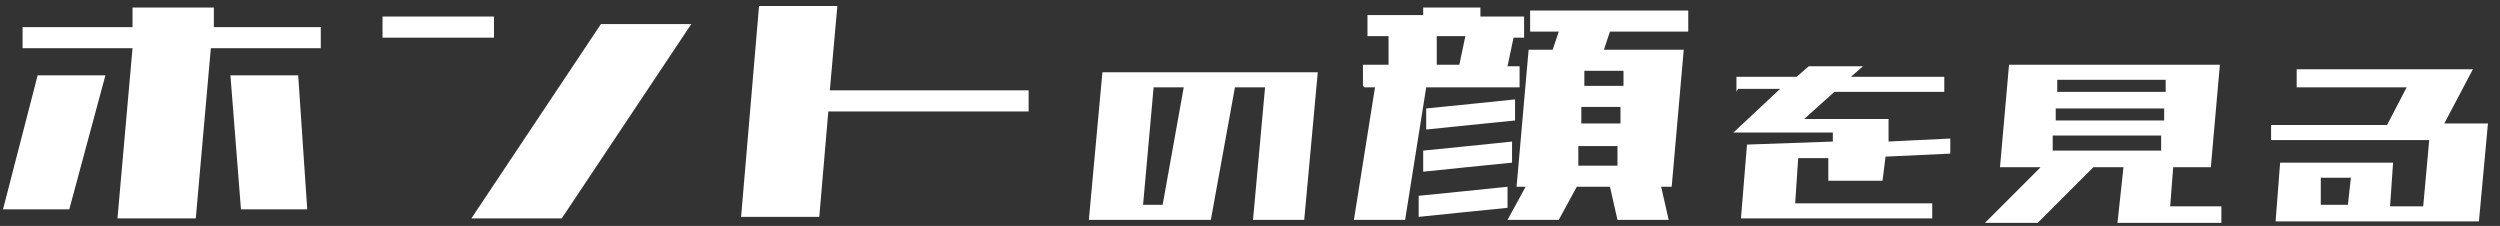
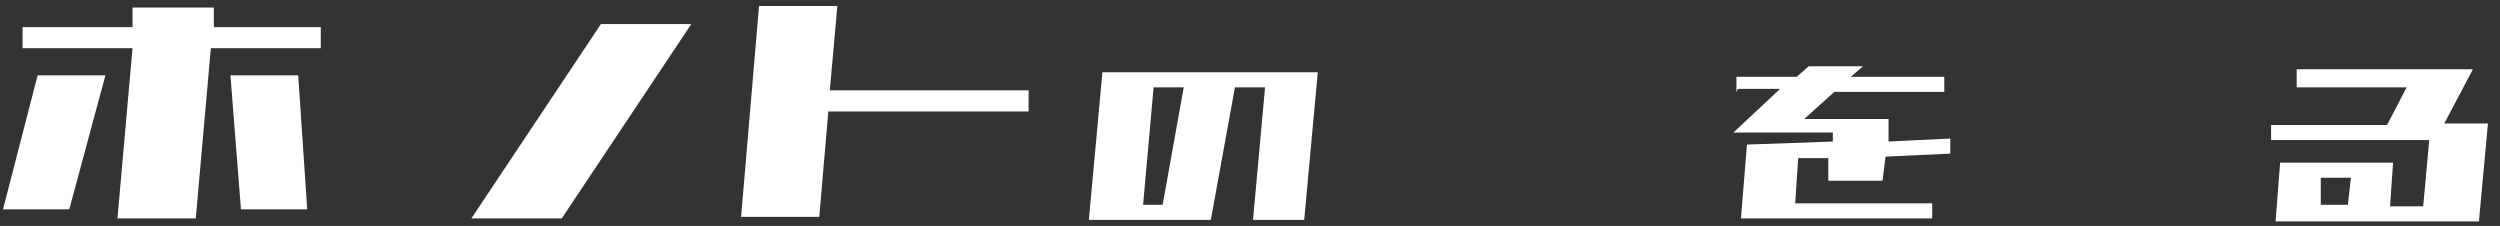
<svg xmlns="http://www.w3.org/2000/svg" id="_レイヤー_1" data-name="レイヤー_1" version="1.1" viewBox="0 0 166 15">
  <rect x="0" y="0" width="166" height="15" fill="#333333" stroke="none" />
  <defs>
    <style>
      .st0 {
        fill: #fff;
      }
    </style>
  </defs>
  <path class="st0" d="M152.5,5.6v-1h11.7l-1.9,3.6h2.9l-.6,6.5h-13.5l.3-3.9h7.5l-.2,2.9h2.2l.4-4.4h-10.5v-1h7.7l1.3-2.5h-7.3ZM155.9,13.6l.2-1.8h-2v1.8c-.1,0,1.8,0,1.8,0Z" />
  <path class="st0" d="M132.1,14.6" />
-   <path class="st0" d="M132.8,11.1l.6-6.8h14l-.6,6.8h-2.5l-.2,2.6h3.4v1.1h-6.9l.4-3.7h-2l-3.7,3.7h-3.5l3.7-3.7h-2.6ZM136.6,6.1h7.2v-.8c0,0-7.2,0-7.2,0v.8ZM136.5,8h7.2v-.8c0,0-7.2,0-7.2,0v.8ZM136.3,10h7.2v-1c0,0-7.2,0-7.2,0v1Z" />
  <path class="st0" d="M115.3,6.1v-1h4l.8-.7h3.6l-.8.7h6.2v1h-7.3l-2,1.8h5.6v1.5c-.1,0,4.1-.2,4.1-.2v1c0,0-4.3.2-4.3.2l-.2,1.6h-3.6v-1.5c.1,0-2,0-2,0l-.2,3h9.1v1h-12.7l.4-4.9,5.7-.2v-.6c0,0-6.6,0-6.6,0l3.1-2.9h-2.8Z" />
-   <path class="st0" d="M90.5,5.7v-1.4h1.7v-1.9h-1.4v-1.4h3.7V.5h3.8v.6s2.9,0,2.9,0v1.4h-.7l-.4,1.9h.8v1.4h-6.2l-1.4,8.8h-3.4l1.4-8.8h-.7ZM94.7,8.6v-1.4c.1,0,5.9-.6,5.9-.6v1.4c-.1,0-5.9.6-5.9.6ZM94.5,11.4v-1.4c.1,0,5.9-.6,5.9-.6v1.4c-.1,0-5.9.6-5.9.6ZM94.2,14.4v-1.4c.1,0,5.9-.6,5.9-.6v1.4c-.1,0-5.9.6-5.9.6ZM101.6,2.1V.7h10.5v1.4h-5.2l-.4,1.2h5.3l-.8,9.1h-.7l.5,2.2h-3.4l-.5-2.2h-2.2l-1.2,2.2h-3.4l1.2-2.2h-.6l.8-9.1h1.6l.4-1.2h-2ZM96.9,4.3l.4-1.9h-1.9v1.9h1.5ZM105.1,5.7h2.7v-1c0,0-2.6,0-2.6,0v1ZM104.9,8.2h2.7v-1.1c.1,0-2.6,0-2.6,0v1.1ZM104.7,11h2.7v-1.3c.1,0-2.6,0-2.6,0v1.3Z" />
  <path class="st0" d="M72.3,14.6l.9-9.8h14.3l-.9,9.8h-3.4l.8-8.8h-2l-1.6,8.8h-8.1ZM78.6,5.8h-2l-.7,7.8h1.3l1.4-7.8Z" />
  <path class="st0" d="M49.2,14.5l1.2-14.1h5.2l-.5,5.6h13.2v1.4h-13.3l-.6,7h-5.2Z" />
-   <path class="st0" d="M25.4,2.5v-1.4h7.4v1.4h-7.4ZM31.3,14.5L39.9,1.6h6l-8.6,12.9h-6Z" />
+   <path class="st0" d="M25.4,2.5v-1.4h7.4h-7.4ZM31.3,14.5L39.9,1.6h6l-8.6,12.9h-6Z" />
  <path class="st0" d="M1.5,3.2v-1.4h7.3V.5h5.4v1.3c-.1,0,7.1,0,7.1,0v1.4h-7.3l-1,11.3h-5.2l1-11.3H1.5ZM.2,13.9L2.5,5h4.5l-2.4,8.9H.2ZM16,13.9l-.7-8.9h4.5l.6,8.9h-4.5Z" />
</svg>